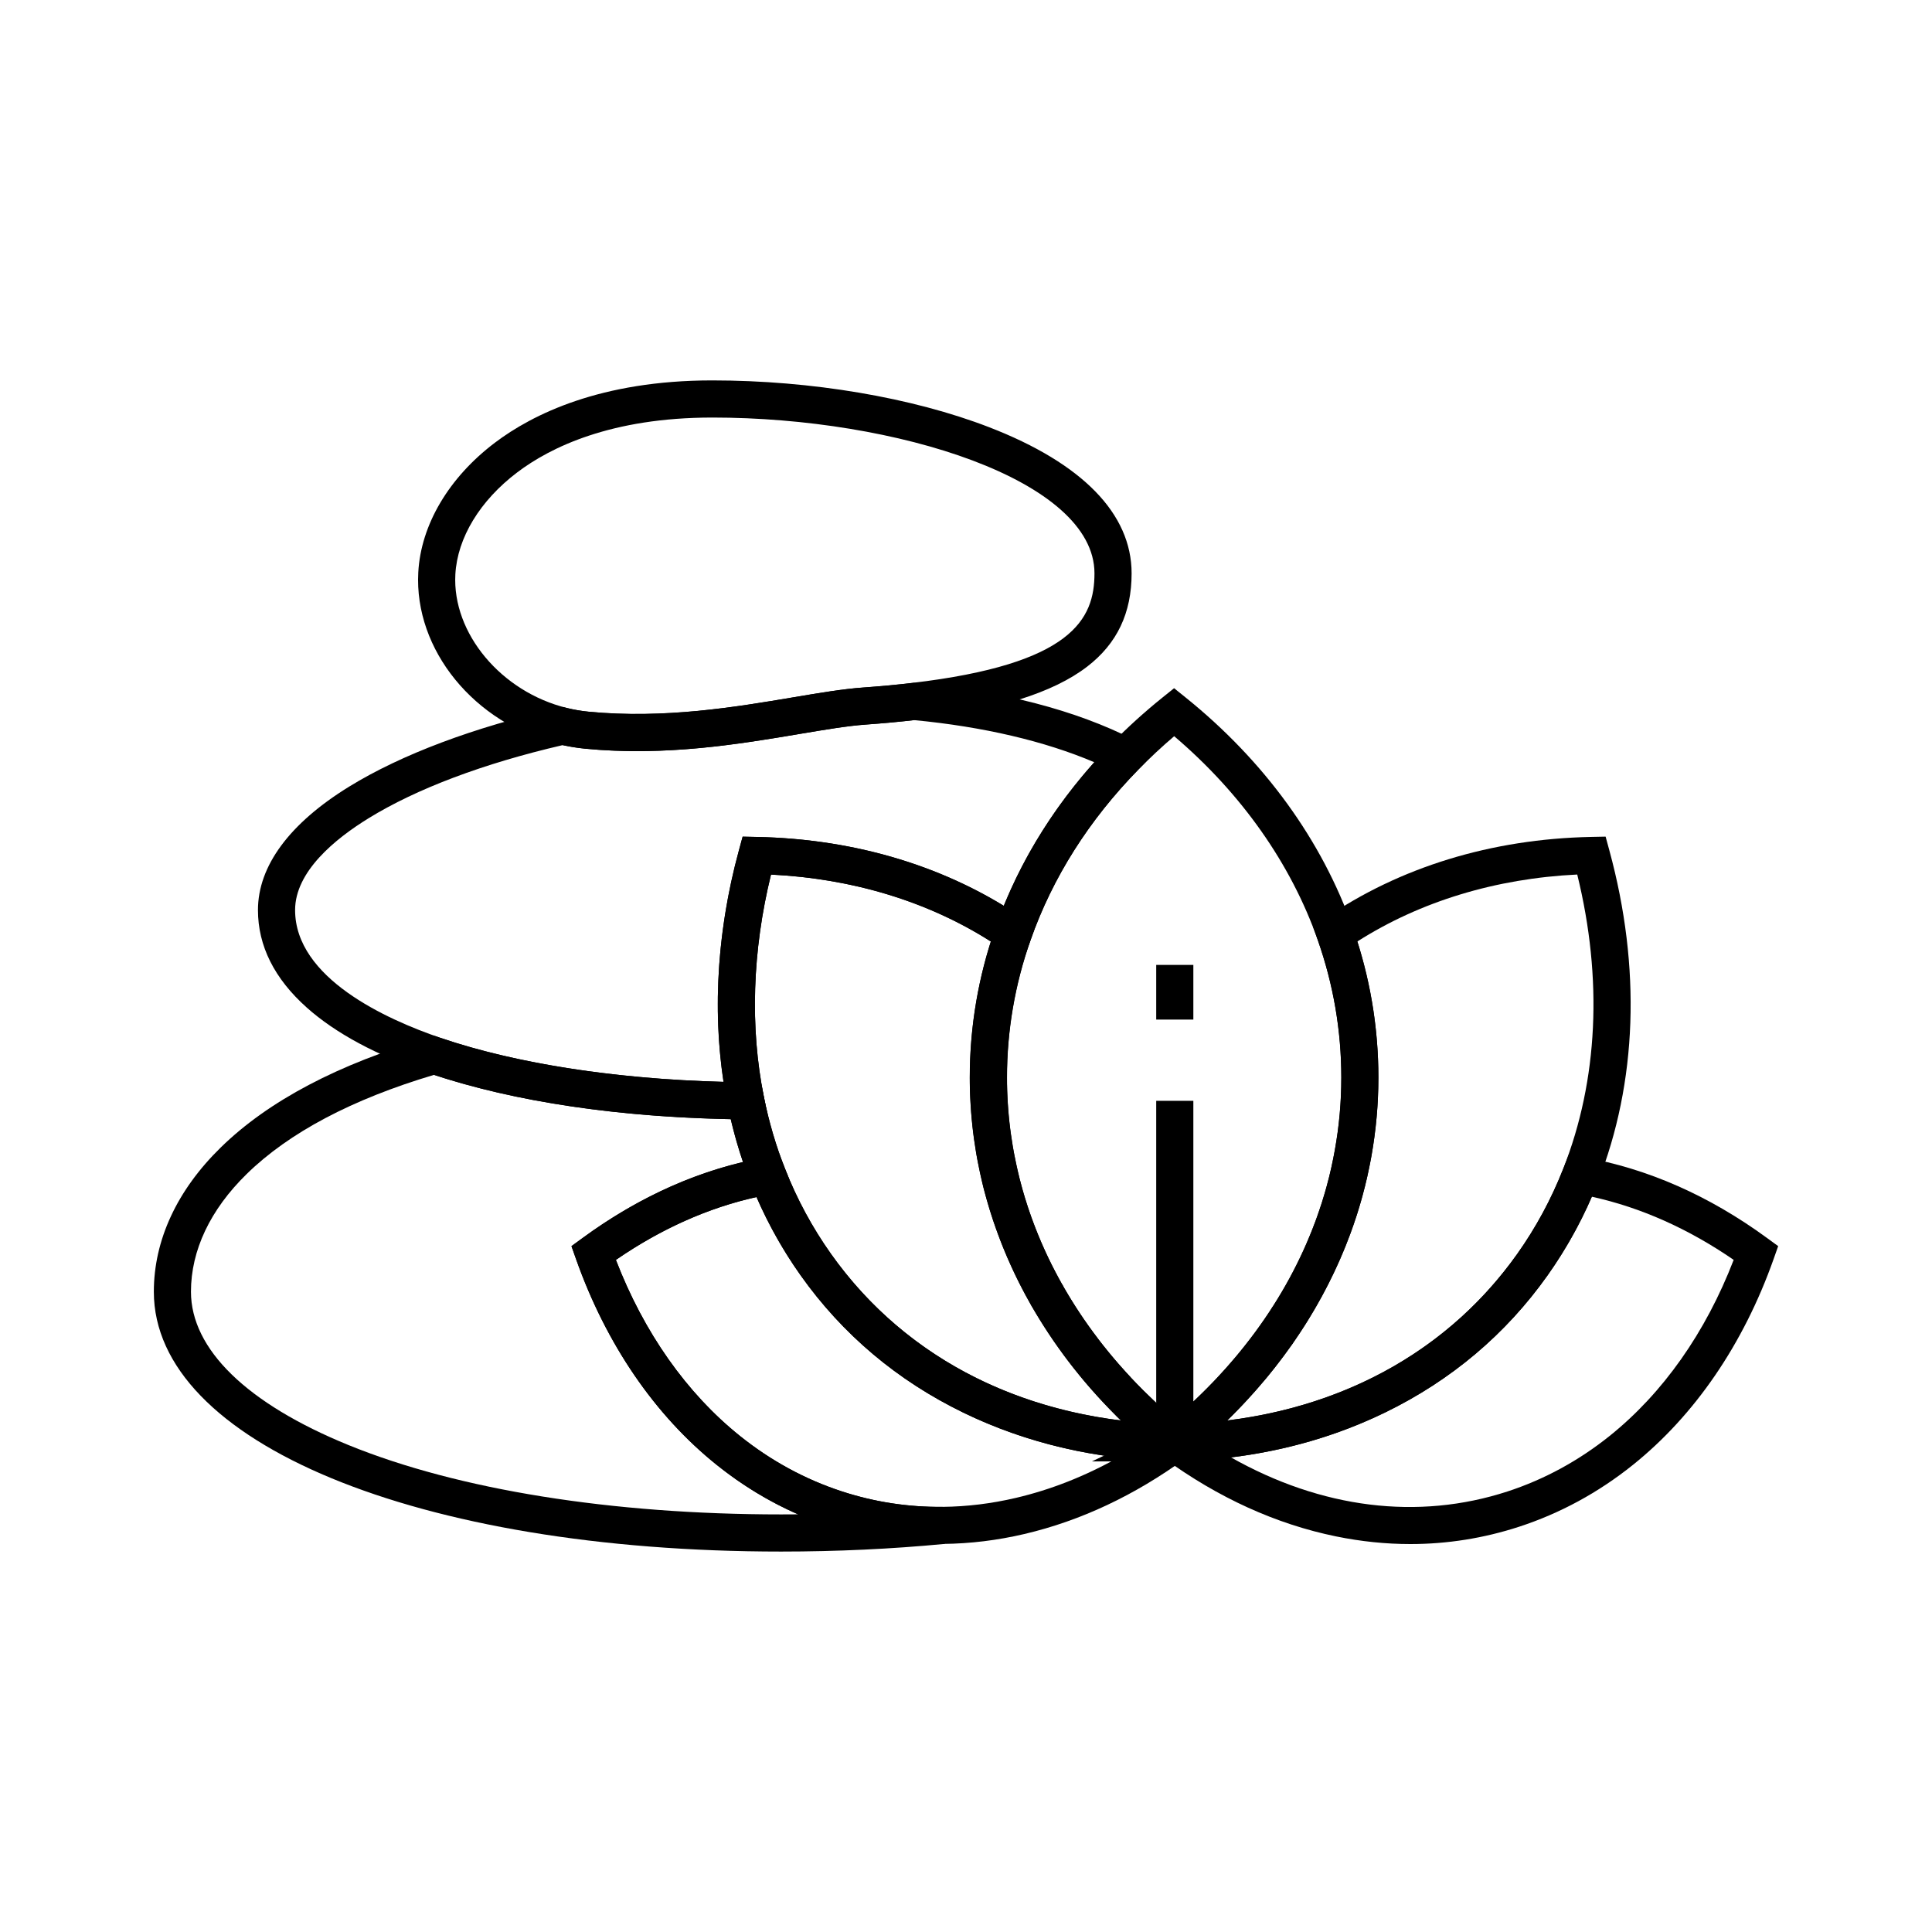
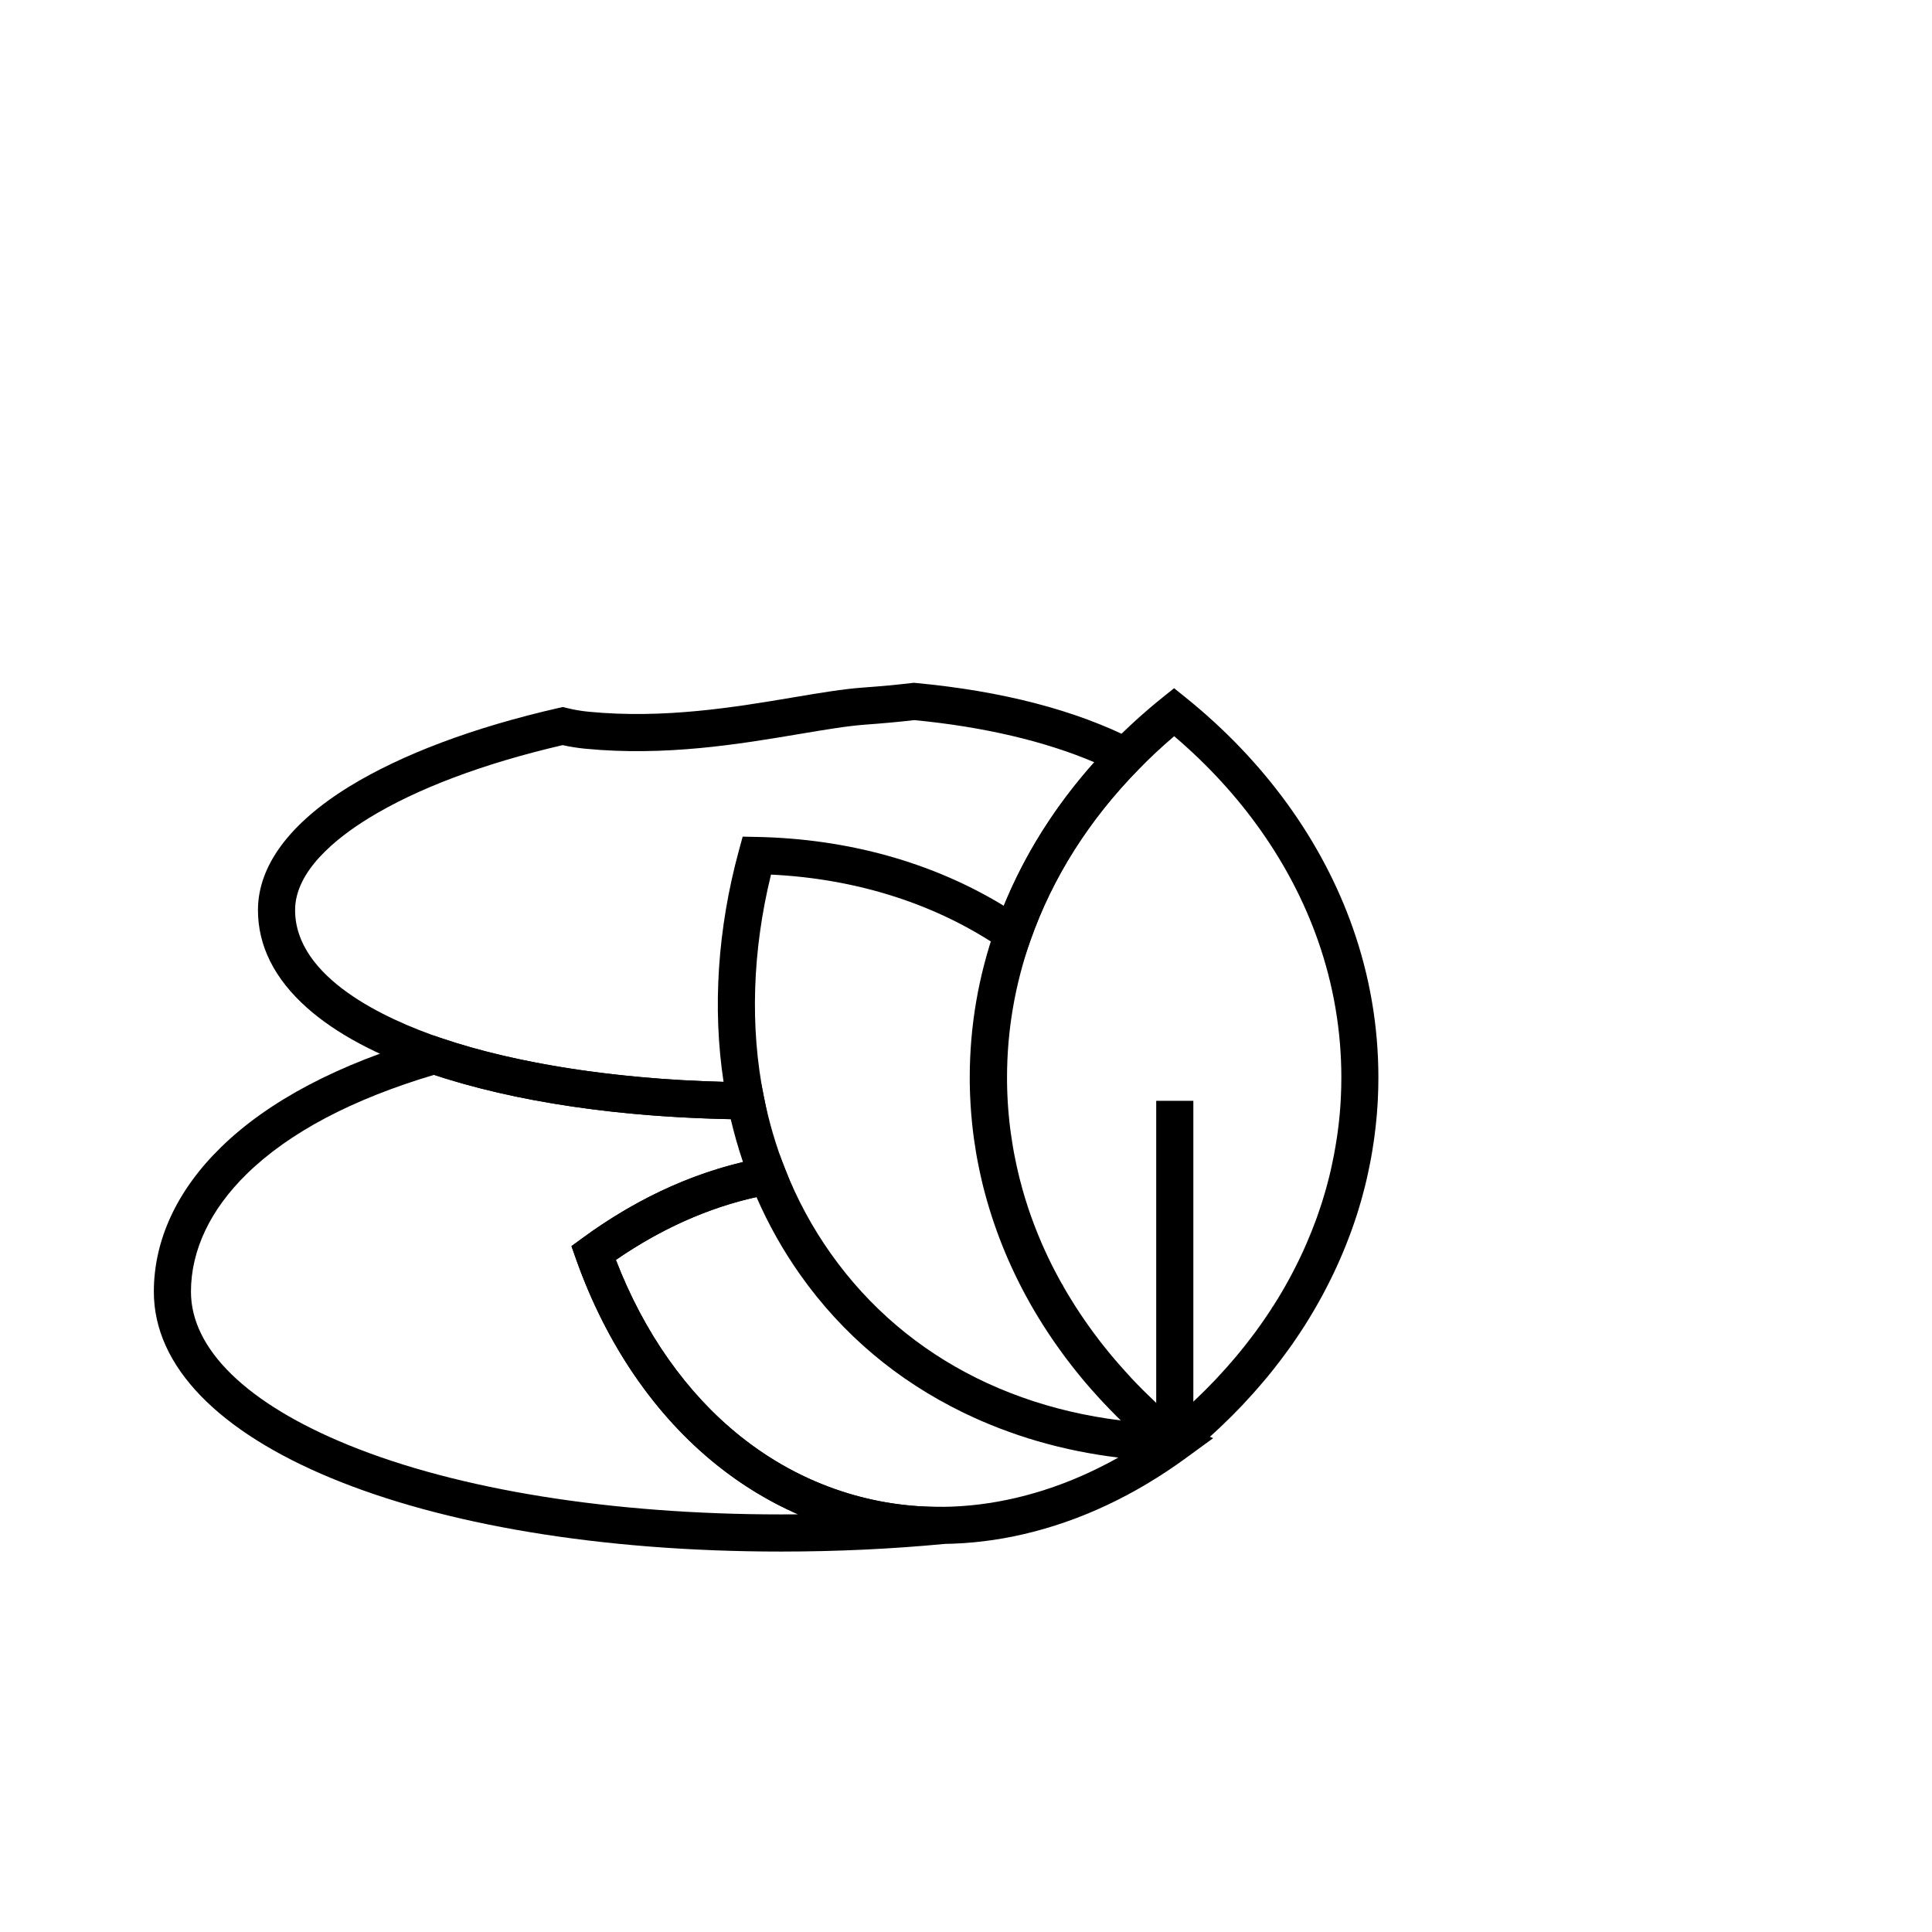
<svg xmlns="http://www.w3.org/2000/svg" fill="#000000" width="800px" height="800px" version="1.1" viewBox="144 144 512 512">
  <g>
    <path d="m351 555.18c-96.324 0-166.23-28.961-166.23-68.859 0-13.672 6.137-26.898 17.742-38.238 12.641-12.359 31.223-22.148 55.23-29.105l1.492-0.434 1.473 0.5c21.352 7.293 50.109 11.473 80.973 11.77l3.984 0.039 0.789 3.906c1.328 6.594 3.211 13 5.606 19.035l2.211 5.594-5.918 1.062c-14.195 2.543-28.016 8.402-41.133 17.438 7.414 19.246 18.734 35.332 32.891 46.672 8.195 6.574 17.297 11.52 27.047 14.695 8.625 2.812 17.598 4.176 26.652 4.082l0.527 9.816c-14.016 1.344-28.594 2.027-43.332 2.027zm-91.988-126.33c-21.719 6.465-38.406 15.297-49.625 26.262-9.668 9.453-14.781 20.242-14.781 31.203 0 15.238 14.84 29.676 41.777 40.652 29.059 11.844 69.762 18.367 114.62 18.367 1.496 0 2.996-0.004 4.488-0.02-7.652-3.356-14.867-7.738-21.539-13.086-16.422-13.16-29.32-32.02-37.293-54.535l-1.219-3.449 2.953-2.16c13.492-9.875 27.77-16.629 42.508-20.133-1.254-3.695-2.336-7.492-3.246-11.355-30.07-0.594-57.148-4.637-78.641-11.746z" />
    <path d="m347.65 440.71-6.07-0.059c-32.336-0.305-61.402-4.562-84.062-12.301-13.766-4.703-24.613-10.539-32.234-17.344-8.574-7.656-12.922-16.344-12.922-25.828 0-11.672 8.355-22.98 24.156-32.707 13.852-8.527 33.043-15.734 55.496-20.848l1.133-0.254 1.133 0.277c1.844 0.453 3.773 0.781 5.731 0.973 20.051 1.949 38.996-1.246 54.223-3.809 7.078-1.191 13.195-2.223 18.477-2.598 4.766-0.344 9-0.738 12.945-1.207l0.516-0.059 0.516 0.051c22.941 2.141 42.375 7.199 57.77 15.031l5.973 3.039-4.688 4.789c-13.176 13.453-22.812 28.68-28.645 45.266l-2.129 6.066-5.301-3.641c-17.246-11.863-38.383-18.66-61.344-19.77-4.949 20.184-5.606 40.492-1.871 58.984zm-54.547-99.242c-20.941 4.852-38.707 11.543-51.426 19.375-8.887 5.473-19.473 14.129-19.473 24.328 0 18.023 24.121 28.949 38.5 33.863 19.988 6.828 46.453 10.926 75.047 11.664-2.965-19.496-1.59-40.547 4.055-61.277l1.008-3.703 3.836 0.078c24.109 0.488 46.566 6.773 65.371 18.25 5.594-13.691 13.633-26.445 23.98-38.043-13.105-5.586-29.438-9.418-47.715-11.164-3.945 0.457-8.164 0.848-12.871 1.188-4.812 0.344-10.711 1.34-17.543 2.488-15.797 2.66-35.457 5.973-56.816 3.898-2.023-0.203-4.016-0.516-5.953-0.945z" />
-     <path d="m312.83 343.05c-4.496 0-9.098-0.195-13.781-0.648-2.43-0.242-4.82-0.648-7.121-1.211-22.254-5.445-38.199-25.012-37.078-45.516 0.684-12.586 8.082-25.102 20.297-34.348 9.957-7.531 28.035-16.516 57.609-16.516 26.262 0 53.031 4.531 73.441 12.43 24.66 9.543 37.691 22.926 37.691 38.699 0 10.535-3.848 18.617-11.758 24.707-9.066 6.981-23.891 11.602-45.324 14.117-4.144 0.492-8.648 0.91-13.398 1.246-4.812 0.344-10.723 1.34-17.559 2.488-12.328 2.082-27.016 4.551-43.02 4.551zm19.926-88.395c-26.844 0-42.918 7.898-51.672 14.523-9.898 7.492-15.875 17.344-16.41 27.035-0.852 15.598 12.148 31.152 29.594 35.418 1.852 0.453 3.777 0.781 5.738 0.973 20.043 1.938 38.984-1.246 54.203-3.809 7.09-1.195 13.211-2.223 18.496-2.598 4.594-0.324 8.949-0.734 12.945-1.207 42.535-4.992 48.395-16.914 48.395-29.051 0.004-24.695-52.371-41.285-101.29-41.285z" />
    <path d="m454.54 532.19-2.461-1.973c-0.625-0.5-1.246-1.004-1.852-1.516-0.379-0.316-0.789-0.656-1.207-1.008-0.355-0.301-0.715-0.609-1.074-0.914-0.457-0.391-0.914-0.793-1.371-1.195-0.555-0.492-1.102-0.98-1.645-1.473l-0.055-0.051c-0.441-0.402-0.879-0.801-1.32-1.211-0.285-0.266-0.582-0.547-0.867-0.816-0.41-0.379-0.801-0.758-1.195-1.152-0.48-0.461-0.965-0.93-1.438-1.402-0.605-0.602-1.211-1.215-1.812-1.84-0.25-0.25-0.5-0.512-0.742-0.777-0.285-0.289-0.57-0.59-0.852-0.891l-0.367-0.391c-0.195-0.207-0.391-0.418-0.582-0.625l-1.008-1.102c-0.461-0.512-0.926-1.027-1.379-1.543-0.055-0.059-0.102-0.113-0.156-0.176l-0.07-0.074c-0.328-0.367-0.656-0.746-0.969-1.121-0.121-0.137-0.242-0.281-0.359-0.422-0.07-0.074-0.133-0.152-0.203-0.234-0.195-0.227-0.383-0.453-0.574-0.684-0.168-0.195-0.328-0.395-0.488-0.59l-0.48-0.586c-0.461-0.562-0.898-1.105-1.34-1.664l-0.383-0.488c-0.145-0.176-0.301-0.383-0.457-0.586l-0.551-0.719c-0.098-0.133-0.195-0.262-0.301-0.391-0.062-0.078-0.117-0.156-0.176-0.23-0.266-0.348-0.531-0.703-0.793-1.059-0.121-0.164-0.234-0.309-0.344-0.469-0.402-0.551-0.801-1.094-1.191-1.645-0.438-0.605-0.887-1.246-1.324-1.883-0.434-0.633-0.867-1.273-1.293-1.922-0.328-0.496-0.664-1.012-1-1.535l-0.246-0.383c-0.336-0.523-0.66-1.043-0.984-1.566l-0.156-0.25c-0.09-0.148-0.184-0.297-0.266-0.438-0.203-0.328-0.398-0.66-0.602-0.988l-0.102-0.172c-0.148-0.246-0.301-0.496-0.441-0.746-0.191-0.324-0.395-0.668-0.594-1.02l-0.004-0.004-0.297-0.516c-0.48-0.84-0.945-1.672-1.379-2.484-0.324-0.605-0.648-1.215-0.961-1.82-0.227-0.43-0.441-0.855-0.66-1.285l-0.191-0.379c-0.113-0.223-0.207-0.418-0.305-0.621-0.078-0.156-0.152-0.309-0.23-0.469l-0.383-0.789c-0.102-0.211-0.207-0.43-0.305-0.645-0.07-0.148-0.145-0.301-0.211-0.453-0.082-0.176-0.172-0.359-0.25-0.535-0.168-0.363-0.328-0.715-0.488-1.062-0.285-0.633-0.582-1.301-0.871-1.957l-0.02-0.043c-0.344-0.801-0.684-1.613-1.012-2.426l-0.055-0.133c-0.004-0.012-0.004-0.02-0.012-0.031-0.004-0.016-0.016-0.035-0.02-0.051-0.227-0.562-0.453-1.125-0.668-1.691l-0.117-0.309c-0.168-0.438-0.328-0.871-0.492-1.305-0.203-0.535-0.395-1.066-0.586-1.609-0.168-0.461-0.328-0.93-0.488-1.398-0.059-0.168-0.129-0.379-0.203-0.594-0.059-0.184-0.121-0.363-0.184-0.543l-0.023-0.078c-0.551-1.664-1.062-3.324-1.52-4.945-0.039-0.137-0.078-0.281-0.117-0.422l-0.07-0.246c-0.059-0.207-0.113-0.414-0.172-0.629-0.078-0.281-0.156-0.574-0.23-0.855l-0.355-1.348c-0.016-0.07-0.031-0.137-0.051-0.207l-0.023-0.094c-0.082-0.336-0.164-0.676-0.242-1.008l-0.121-0.516c-0.09-0.367-0.168-0.719-0.246-1.074l-0.02-0.09c-0.09-0.375-0.168-0.746-0.246-1.125-0.184-0.867-0.363-1.723-0.527-2.582-0.059-0.289-0.117-0.625-0.184-0.965-0.039-0.203-0.074-0.414-0.113-0.621l-0.004-0.023c-0.039-0.195-0.074-0.395-0.102-0.594l-0.062-0.363c-0.176-1.043-0.348-2.18-0.531-3.473-0.07-0.516-0.137-0.992-0.195-1.48l-0.035-0.266c-0.07-0.551-0.137-1.133-0.195-1.703-0.062-0.562-0.121-1.137-0.172-1.711-0.004-0.043-0.012-0.09-0.012-0.137-0.043-0.457-0.082-0.914-0.121-1.379l-0.031-0.391c-0.051-0.645-0.094-1.254-0.129-1.859-0.02-0.254-0.031-0.512-0.043-0.773l-0.016-0.309c-0.02-0.32-0.035-0.648-0.051-0.965-0.016-0.27-0.023-0.543-0.035-0.812l-0.035-0.941c-0.012-0.246-0.016-0.496-0.02-0.746-0.004-0.113-0.004-0.223-0.004-0.336-0.012-0.32-0.02-0.633-0.02-0.961-0.004-0.227-0.004-0.453-0.004-0.684-0.004-0.289-0.004-0.582-0.004-0.875 0-13.523 2.289-26.875 6.805-39.68 6.312-17.949 16.707-34.395 30.898-48.879 4.144-4.242 8.641-8.32 13.363-12.113l3.086-2.481 3.086 2.484c20.809 16.754 36.113 37.844 44.262 61 4.508 12.793 6.793 26.137 6.793 39.66 0 1.984-0.051 3.949-0.145 5.844l-0.016 0.297c-0.02 0.43-0.039 0.852-0.074 1.285-0.035 0.609-0.078 1.23-0.129 1.84-0.012 0.137-0.02 0.277-0.035 0.41-0.023 0.363-0.059 0.734-0.094 1.098l-0.031 0.277c-0.039 0.488-0.094 0.973-0.145 1.461l-0.09 0.836c-0.094 0.84-0.203 1.727-0.34 2.707l-0.012 0.062c-0.059 0.414-0.117 0.828-0.176 1.238-0.062 0.438-0.129 0.875-0.203 1.309-0.062 0.41-0.129 0.809-0.195 1.215l-0.012 0.062c-0.051 0.289-0.098 0.582-0.152 0.875l-0.074 0.422c-0.078 0.441-0.164 0.879-0.246 1.312-0.23 1.195-0.438 2.188-0.648 3.129-0.094 0.434-0.195 0.895-0.305 1.363l-0.09 0.375c-0.113 0.488-0.23 0.98-0.348 1.465-0.27 1.078-0.523 2.023-0.773 2.918-0.094 0.348-0.188 0.688-0.289 1.043-0.242 0.836-0.5 1.703-0.766 2.559-0.074 0.25-0.152 0.496-0.23 0.742l-0.129 0.398c-0.375 1.16-0.789 2.383-1.27 3.723-0.078 0.227-0.172 0.477-0.266 0.727l-0.191 0.527c-0.129 0.34-0.262 0.68-0.391 1.02l-0.328 0.852c-0.129 0.344-0.262 0.684-0.395 1.023-0.508 1.266-0.969 2.383-1.426 3.426-0.301 0.695-0.613 1.402-0.934 2.098-0.297 0.66-0.621 1.348-0.949 2.035s-0.66 1.367-1 2.043c-0.348 0.707-0.719 1.434-1.098 2.156-0.266 0.5-0.527 0.992-0.793 1.492l-0.203 0.379c-0.383 0.703-0.754 1.379-1.137 2.043-0.582 1.039-1.254 2.18-2.09 3.559-0.109 0.176-0.23 0.383-0.359 0.586-0.242 0.391-0.492 0.793-0.746 1.199l-0.004 0.016-0.41 0.633c-0.383 0.59-0.766 1.188-1.156 1.77-0.414 0.625-0.816 1.23-1.234 1.836l-0.188 0.27c-0.094 0.137-0.188 0.27-0.281 0.402v0.035l-1.277 1.762c-0.27 0.375-0.547 0.754-0.82 1.125l-0.062 0.09c-0.055 0.07-0.109 0.145-0.156 0.211l-0.496 0.664c-0.207 0.281-0.418 0.555-0.629 0.836-0.582 0.773-1.16 1.512-1.656 2.141-0.43 0.531-0.836 1.039-1.25 1.551-0.098 0.121-0.195 0.246-0.297 0.367l-0.051 0.062c-0.32 0.391-0.656 0.793-1 1.195-1.703 2.027-3.477 4.031-5.273 5.934-0.285 0.309-0.582 0.621-0.875 0.93-1.605 1.684-3.312 3.387-5.059 5.047l-0.129 0.121c-0.223 0.211-0.438 0.418-0.66 0.625-1.457 1.371-2.965 2.731-4.481 4.039-0.391 0.34-0.801 0.695-1.219 1.043-0.398 0.344-0.801 0.684-1.211 1.012-0.348 0.289-0.688 0.574-1.043 0.855-0.164 0.137-0.328 0.277-0.492 0.41l-0.078 0.062-0.395 0.395zm-10.855-23.125 0.133 0.137c0.25 0.277 0.516 0.551 0.773 0.812l0.117 0.121c0.184 0.195 0.367 0.395 0.555 0.582l0.07 0.074c0.551 0.574 1.117 1.145 1.688 1.711 0.453 0.453 0.895 0.879 1.344 1.309l0.078 0.074c0.324 0.324 0.656 0.641 0.984 0.949l0.078 0.078c0.254 0.246 0.516 0.496 0.781 0.742 0.414 0.391 0.82 0.758 1.234 1.137l0.059 0.055c0.496 0.457 1 0.898 1.504 1.348 0.422 0.375 0.852 0.746 1.285 1.117 0.266 0.227 0.527 0.453 0.793 0.68 0.305-0.254 0.609-0.516 0.91-0.781 1.445-1.25 2.863-2.527 4.231-3.816l0.074-0.07c0.156-0.145 0.309-0.289 0.469-0.441l0.164-0.156c1.645-1.566 3.238-3.152 4.746-4.738 0.266-0.277 0.508-0.531 0.742-0.789l0.051-0.051c1.672-1.777 3.332-3.641 4.934-5.551 0.32-0.379 0.625-0.742 0.926-1.113l0.254-0.316c0.418-0.516 0.832-1.023 1.238-1.539 0.441-0.562 0.984-1.25 1.504-1.938l0.035-0.043c0.191-0.25 0.383-0.508 0.57-0.758l0.363-0.48c0.109-0.152 0.223-0.305 0.336-0.453 0.25-0.34 0.5-0.684 0.746-1.027l0.328-0.457c0.375-0.523 0.738-1.039 1.102-1.566l0.016-0.023c0.062-0.094 0.121-0.184 0.188-0.27 0.379-0.551 0.742-1.098 1.113-1.648 0.266-0.402 0.535-0.816 0.809-1.23l0.051-0.152 0.398-0.543c0.316-0.488 0.621-0.984 0.926-1.477 0.109-0.172 0.195-0.32 0.285-0.461 0.793-1.301 1.406-2.352 1.957-3.324 0.367-0.645 0.703-1.258 1.039-1.871l0.188-0.348c0.246-0.461 0.496-0.922 0.738-1.387 0.34-0.648 0.68-1.305 1.004-1.969 0.324-0.648 0.629-1.273 0.934-1.91 0.301-0.629 0.594-1.254 0.879-1.891 0.305-0.66 0.586-1.293 0.859-1.93 0.418-0.953 0.84-1.984 1.309-3.144 0.113-0.285 0.227-0.582 0.336-0.875l0.355-0.926c0.113-0.297 0.23-0.594 0.344-0.891l0.176-0.48c0.074-0.203 0.148-0.402 0.223-0.605 0.453-1.277 0.836-2.406 1.18-3.473l0.117-0.367c0.059-0.188 0.117-0.375 0.172-0.555l0.023-0.078c0.25-0.812 0.5-1.637 0.738-2.457 0.09-0.297 0.156-0.555 0.23-0.82l0.02-0.07c0.23-0.82 0.461-1.699 0.707-2.672 0.113-0.457 0.227-0.945 0.344-1.434l0.043-0.203c0.098-0.418 0.203-0.867 0.297-1.312 0.195-0.879 0.383-1.781 0.59-2.867 0.074-0.379 0.148-0.773 0.215-1.172l0.082-0.469c0.043-0.242 0.09-0.48 0.129-0.723l0.012-0.074c0.062-0.375 0.121-0.746 0.184-1.121l0.012-0.059c0.062-0.379 0.121-0.758 0.176-1.141l0.012-0.055c0.059-0.379 0.113-0.762 0.164-1.141l0.012-0.055c0.121-0.875 0.223-1.668 0.301-2.406l0.09-0.812c0.043-0.434 0.094-0.859 0.129-1.289l0.035-0.359c0.031-0.309 0.055-0.621 0.078-0.93l0.02-0.23c0.004-0.055 0.012-0.113 0.016-0.168l0.004-0.055c0.043-0.547 0.082-1.098 0.113-1.637l0.004-0.09c0.023-0.348 0.043-0.695 0.059-1.043l0.016-0.316c0.09-1.738 0.133-3.539 0.133-5.352 0-12.41-2.098-24.652-6.234-36.395-7.133-20.273-20.254-38.887-38.066-54.047-3.297 2.805-6.449 5.746-9.41 8.777-13.18 13.457-22.812 28.684-28.648 45.27-4.144 11.758-6.242 24.008-6.242 36.414 0 0.25 0 0.492 0.004 0.738v0.094c0 0.191 0 0.379 0.004 0.566v0.109c0 0.262 0.012 0.512 0.02 0.766l0.004 0.383c0.004 0.215 0.012 0.43 0.016 0.645l0.012 0.363c0.012 0.172 0.016 0.344 0.02 0.516 0.012 0.227 0.016 0.449 0.031 0.676l0.004 0.113c0.012 0.242 0.02 0.492 0.035 0.738l0.023 0.434c0.012 0.207 0.02 0.414 0.035 0.621l0.004 0.051c0.035 0.562 0.074 1.121 0.117 1.684l0.031 0.363c0.035 0.422 0.07 0.84 0.113 1.258 0.012 0.074 0.016 0.152 0.02 0.23 0.039 0.488 0.094 0.98 0.148 1.465 0.059 0.527 0.117 1.055 0.184 1.57l0.035 0.27c0.055 0.43 0.113 0.871 0.176 1.312 0.168 1.188 0.324 2.223 0.488 3.164 0.023 0.137 0.051 0.277 0.07 0.414 0.02 0.121 0.039 0.25 0.062 0.367l0.043 0.234c0.02 0.121 0.039 0.25 0.062 0.367l0.016 0.09c0.055 0.297 0.109 0.59 0.168 0.879 0.164 0.84 0.324 1.629 0.492 2.406l0.012 0.051c0.062 0.297 0.121 0.59 0.191 0.879l0.043 0.188c0.07 0.316 0.145 0.633 0.215 0.949l0.129 0.543c0.062 0.281 0.133 0.562 0.203 0.836 0.039 0.145 0.074 0.281 0.102 0.422l0.305 1.152c0.07 0.27 0.137 0.523 0.203 0.758l0.016 0.062c0.043 0.176 0.094 0.344 0.137 0.512 0.035 0.117 0.07 0.242 0.098 0.359 0.016 0.059 0.031 0.113 0.043 0.168l0.02 0.074c0.418 1.477 0.887 2.996 1.391 4.523 0.074 0.207 0.145 0.418 0.211 0.629 0.059 0.172 0.117 0.348 0.176 0.523 0.152 0.453 0.297 0.859 0.441 1.27 0.184 0.512 0.363 1.004 0.551 1.504 0.152 0.41 0.305 0.812 0.461 1.219l0.109 0.281c0.195 0.5 0.41 1.039 0.625 1.57l0.059 0.152c0.004 0.012 0.004 0.016 0.012 0.023 0.012 0.02 0.016 0.039 0.023 0.062 0.297 0.727 0.602 1.453 0.906 2.168 0.27 0.613 0.543 1.23 0.82 1.844 0.148 0.336 0.297 0.648 0.441 0.969 0.062 0.137 0.133 0.285 0.203 0.43 0.09 0.188 0.184 0.379 0.27 0.57 0.078 0.168 0.152 0.324 0.227 0.477l0.148 0.305c0.074 0.152 0.152 0.305 0.227 0.457l0.215 0.449c0.082 0.176 0.172 0.344 0.254 0.516l0.188 0.363c0.195 0.391 0.395 0.777 0.602 1.168l0.031 0.055c0.285 0.555 0.586 1.117 0.887 1.672 0.305 0.566 0.625 1.152 0.961 1.738l0.129 0.133 0.27 0.562c0.242 0.418 0.48 0.84 0.727 1.254 0.145 0.246 0.27 0.457 0.398 0.664l0.117 0.195c0.184 0.301 0.359 0.605 0.547 0.898l0.062 0.102c0.055 0.094 0.113 0.188 0.172 0.281l0.156 0.254c0.297 0.477 0.586 0.945 0.891 1.418l0.25 0.395c0.305 0.473 0.609 0.945 0.926 1.418 0.41 0.613 0.801 1.207 1.211 1.797 0.402 0.59 0.812 1.172 1.23 1.75 0.383 0.547 0.758 1.055 1.133 1.566l0.059 0.078c0.051 0.07 0.102 0.137 0.156 0.207l0.078 0.102c0.25 0.34 0.5 0.68 0.758 1.012l0.121 0.168c0.109 0.145 0.215 0.285 0.324 0.43l0.496 0.645c0.129 0.164 0.25 0.328 0.383 0.492l0.41 0.516c0.395 0.508 0.793 0.992 1.195 1.484l0.512 0.621c0.121 0.152 0.246 0.305 0.379 0.457l0.723 0.859 0.094 0.113c0.074 0.09 0.148 0.184 0.227 0.266l0.09 0.102c0.246 0.297 0.496 0.59 0.758 0.879 0.062 0.07 0.129 0.145 0.188 0.211l0.07 0.082c0.457 0.523 0.922 1.043 1.387 1.555l0.102 0.113c0.031 0.035 0.062 0.074 0.098 0.113l0.723 0.781c0.168 0.184 0.336 0.363 0.5 0.543zm-10.559 2.996c0.004 0.004 0.012 0.016 0.016 0.02zm7.609-6.234 0.004 0.004c0-0.004-0.004-0.004-0.004-0.004zm-1.172-1.289 0.004 0.012c0.004-0.008-0.004-0.012-0.004-0.012z" />
-     <path d="m517.75 553.19c-6.496 0-13.059-0.676-19.66-2.023-15.875-3.242-31.23-10.219-45.652-20.742l-5.363-3.91 6.711-5.043 1.57-0.035c38.473-0.859 70.707-16.898 90.754-45.164 4.934-6.965 9.027-14.547 12.168-22.539l1.473-3.742 3.961 0.699c16.887 2.973 33.227 10.168 48.566 21.387l2.957 2.16-1.219 3.453c-7.969 22.508-20.867 41.367-37.293 54.535-9.125 7.316-19.273 12.828-30.145 16.375-9.398 3.059-19.035 4.59-28.828 4.59zm-47.516-22.961c23.938 13.52 49.523 16.758 73.277 9.02 9.742-3.184 18.844-8.129 27.039-14.699 14.156-11.344 25.477-27.43 32.891-46.672-12.031-8.277-24.645-13.895-37.59-16.734-3.184 7.336-7.121 14.32-11.723 20.82-11.051 15.586-25.516 27.805-42.984 36.32-12.617 6.152-26.328 10.148-40.91 11.945z" />
    <path d="m392.89 553.17c-9.789 0-19.469-1.535-28.781-4.57-10.875-3.543-21.02-9.047-30.148-16.375-16.434-13.164-29.328-32.023-37.293-54.539l-1.219-3.449 2.953-2.16c15.223-11.145 31.445-18.316 48.223-21.32l3.969-0.715 1.477 3.754c3.133 7.977 7.219 15.539 12.145 22.477 20.098 28.344 52.414 44.383 91.004 45.164h2.258l0.723 0.836 7.32 2.844-7.273 5.305c-13.52 9.859-27.906 16.625-42.762 20.102-7.16 1.684-14.414 2.566-21.57 2.633-0.348 0.016-0.684 0.016-1.023 0.016zm-85.672-75.289c7.41 19.242 18.73 35.324 32.891 46.672 8.207 6.578 17.309 11.523 27.047 14.695 8.613 2.809 17.59 4.184 26.652 4.082 6.434-0.059 12.965-0.859 19.418-2.375 9.254-2.168 18.336-5.746 27.129-10.688-14.633-1.766-28.395-5.758-41.059-11.906-17.535-8.516-32.043-20.758-43.125-36.383-4.59-6.469-8.512-13.438-11.695-20.746-12.836 2.848-25.34 8.434-37.258 16.648z" />
-     <path d="m455.21 531.29h-21.836l19.129-9.113c18.629-15.121 32.492-33.977 40.094-54.539 4.551-12.289 6.859-25.113 6.859-38.109 0-12.402-2.102-24.652-6.238-36.414l-1.25-3.551 3.106-2.137c19.805-13.625 44.215-21.102 70.594-21.633l3.836-0.078 1.008 3.703c8.434 30.992 7.371 61.391-3.07 87.914-3.43 8.734-7.902 17.02-13.297 24.633-11.051 15.582-25.516 27.797-42.984 36.316-16.773 8.172-35.469 12.547-55.578 12.992h-0.109c-0.086 0.016-0.176 0.016-0.262 0.016zm48.504-137.79c3.699 11.691 5.574 23.789 5.574 36.027 0 14.168-2.516 28.141-7.469 41.523-6.699 18.125-17.855 34.984-32.594 49.391 32.328-3.984 59.297-19.371 76.879-44.168 4.934-6.965 9.027-14.547 12.168-22.539v-0.004c9.238-23.473 10.508-50.355 3.711-77.973-21.609 1.047-41.609 7.133-58.27 17.742z" />
-     <path d="m469.52 531.58-14.465-0.289c-20.168-0.402-38.926-4.754-55.758-12.93-17.535-8.516-32.039-20.758-43.125-36.383-5.379-7.586-9.844-15.852-13.273-24.566-2.602-6.598-4.656-13.566-6.098-20.703-4.266-21.137-3.234-44.398 2.992-67.277l1.008-3.703 3.836 0.078c26.383 0.535 50.793 8.016 70.594 21.633l3.106 2.137-1.254 3.551c-4.144 11.75-6.242 24-6.242 36.406 0 0.25 0 0.496 0.004 0.742v0.082c0 0.188 0 0.375 0.004 0.555v0.117c0 0.234 0.004 0.461 0.016 0.695l0.012 0.457c0.004 0.215 0.012 0.434 0.016 0.645l0.012 0.359c0.012 0.172 0.016 0.344 0.02 0.516 0.012 0.227 0.016 0.449 0.031 0.676l0.004 0.121c0.004 0.168 0.016 0.34 0.023 0.512l0.035 0.648c0.012 0.207 0.02 0.414 0.035 0.621l0.004 0.051c0.035 0.547 0.07 1.098 0.113 1.637l0.004 0.078c0.031 0.414 0.07 0.82 0.102 1.23l0.035 0.367c0.004 0.07 0.016 0.137 0.02 0.207 0.039 0.492 0.094 0.984 0.148 1.473 0.059 0.531 0.117 1.055 0.184 1.574l0.035 0.27c0.055 0.434 0.117 0.879 0.176 1.328 0.164 1.16 0.32 2.195 0.48 3.152 0.023 0.133 0.043 0.266 0.07 0.402 0.02 0.129 0.043 0.254 0.07 0.383l0.043 0.246c0.02 0.117 0.039 0.242 0.062 0.359l0.02 0.09c0.055 0.297 0.109 0.586 0.164 0.875 0.156 0.828 0.316 1.605 0.488 2.383 0.078 0.363 0.148 0.695 0.223 1.02 0.082 0.363 0.156 0.715 0.242 1.066l0.121 0.512c0.07 0.289 0.137 0.586 0.211 0.875 0.039 0.145 0.074 0.281 0.102 0.422 0.098 0.383 0.203 0.766 0.301 1.141l0.051 0.195c0.039 0.164 0.082 0.324 0.129 0.488l0.184 0.668c0.035 0.117 0.062 0.234 0.098 0.355 0.016 0.055 0.031 0.113 0.043 0.168l0.023 0.078c0.449 1.578 0.922 3.109 1.398 4.547l0.113 0.34c0.078 0.242 0.164 0.488 0.25 0.727l0.184 0.523c0.094 0.266 0.188 0.535 0.281 0.809 0.184 0.508 0.363 1.004 0.547 1.5 0.148 0.398 0.301 0.793 0.453 1.195l0.117 0.309c0.195 0.5 0.41 1.039 0.625 1.57l0.062 0.168c0.004 0.004 0.004 0.016 0.012 0.02 0.004 0.012 0.012 0.023 0.016 0.035 0.301 0.727 0.605 1.461 0.914 2.184 0.27 0.613 0.543 1.23 0.82 1.844 0.059 0.121 0.129 0.285 0.203 0.441 0.074 0.168 0.148 0.328 0.227 0.496 0.098 0.215 0.191 0.41 0.281 0.602l0.191 0.398c0.078 0.172 0.156 0.336 0.234 0.492l0.156 0.324c0.074 0.152 0.148 0.301 0.223 0.453l0.195 0.402c0.102 0.211 0.191 0.391 0.277 0.555l0.184 0.363c0.195 0.391 0.395 0.781 0.602 1.172l0.023 0.051c0.285 0.555 0.586 1.117 0.887 1.672 0.277 0.512 0.57 1.055 0.914 1.664l0.359 0.629c0.266 0.461 0.531 0.93 0.801 1.387 0.152 0.262 0.285 0.48 0.418 0.703l0.152 0.262c0.156 0.266 0.316 0.527 0.48 0.793l0.074 0.121c0.059 0.102 0.121 0.211 0.191 0.316l0.152 0.246c0.289 0.469 0.574 0.93 0.875 1.391 0.398 0.621 0.777 1.215 1.176 1.812 0.398 0.602 0.801 1.199 1.211 1.797 0.402 0.59 0.812 1.172 1.23 1.75 0.383 0.543 0.754 1.047 1.133 1.559l0.059 0.078c0.055 0.074 0.109 0.148 0.164 0.215l0.113 0.156c0.223 0.309 0.453 0.609 0.684 0.91l0.324 0.43c0.109 0.145 0.211 0.281 0.32 0.422l0.328 0.422c0.129 0.164 0.25 0.324 0.379 0.488l0.402 0.512c0.398 0.5 0.801 1.004 1.215 1.512 0.098 0.121 0.176 0.215 0.262 0.316l0.078 0.094c0.191 0.23 0.379 0.461 0.574 0.695l0.062 0.078c0.043 0.055 0.094 0.113 0.137 0.168l0.035 0.023 0.453 0.547c0.102 0.129 0.215 0.254 0.324 0.383l0.09 0.102c0.234 0.281 0.48 0.566 0.723 0.84l0.004 0.004 0.285 0.324c0.457 0.523 0.914 1.039 1.383 1.551l0.102 0.113c0.035 0.039 0.07 0.078 0.109 0.121 0.227 0.246 0.453 0.492 0.68 0.738 0.191 0.211 0.359 0.391 0.523 0.562l0.336 0.359c0.246 0.266 0.496 0.531 0.746 0.789l0.145 0.148c0.184 0.195 0.363 0.391 0.555 0.582l0.074 0.074c0.551 0.574 1.117 1.152 1.684 1.711 0.355 0.355 0.703 0.688 1.055 1.027l0.309 0.301c0.367 0.363 0.699 0.688 1.047 1.004l0.891 0.84c0.402 0.383 0.828 0.762 1.246 1.141 0.523 0.473 1.02 0.922 1.523 1.367 0.422 0.375 0.852 0.746 1.285 1.121l0.113 0.098c0.305 0.262 0.609 0.527 0.922 0.789 0.363 0.309 0.727 0.621 1.102 0.926l0.082 0.074c0.473 0.402 0.992 0.832 1.645 1.352zm-121.2-155.8c-4.949 20.184-5.606 40.492-1.871 58.984 1.324 6.566 3.211 12.973 5.606 19.039 3.144 7.981 7.227 15.543 12.148 22.484 17.59 24.809 44.547 40.191 76.875 44.168-0.34-0.328-0.68-0.66-1.008-0.988-0.605-0.602-1.219-1.227-1.805-1.84-0.25-0.25-0.496-0.508-0.734-0.762-0.301-0.301-0.59-0.613-0.879-0.926l-0.355-0.375c-0.191-0.207-0.383-0.41-0.57-0.613-0.246-0.266-0.523-0.566-0.801-0.867l-0.223-0.246c-0.453-0.5-0.906-1.004-1.348-1.516-0.059-0.062-0.113-0.129-0.172-0.191-0.031-0.035-0.059-0.07-0.09-0.102l-0.043-0.051c-0.309-0.359-0.629-0.719-0.93-1.082l-0.031-0.035c-0.102-0.121-0.207-0.242-0.309-0.363-0.074-0.078-0.145-0.164-0.207-0.246l-0.113-0.133c-0.156-0.184-0.316-0.367-0.469-0.555-0.195-0.234-0.391-0.469-0.582-0.703-0.148-0.172-0.281-0.34-0.422-0.516-0.418-0.512-0.848-1.043-1.27-1.578l-0.395-0.5c-0.148-0.184-0.305-0.391-0.461-0.59l-0.289-0.375c-0.148-0.188-0.281-0.363-0.414-0.543l-0.168-0.215c-0.059-0.074-0.113-0.148-0.156-0.211-0.285-0.375-0.551-0.723-0.809-1.078-0.109-0.145-0.223-0.289-0.324-0.438-0.402-0.551-0.801-1.094-1.188-1.645-0.438-0.609-0.887-1.25-1.324-1.891-0.434-0.625-0.859-1.27-1.285-1.91-0.43-0.645-0.848-1.289-1.266-1.945-0.32-0.492-0.633-1.004-0.953-1.52l-0.078-0.129c-0.129-0.195-0.246-0.395-0.363-0.59-0.188-0.305-0.367-0.605-0.551-0.906l-0.137-0.227c-0.156-0.262-0.309-0.516-0.461-0.777-0.168-0.281-0.344-0.582-0.523-0.891l-0.102-0.098-0.34-0.668c-0.512-0.895-0.93-1.652-1.312-2.367-0.324-0.602-0.648-1.211-0.961-1.82-0.227-0.43-0.441-0.859-0.66-1.289l-0.191-0.375c-0.113-0.227-0.215-0.43-0.316-0.633-0.062-0.121-0.145-0.285-0.223-0.449l-0.398-0.82c-0.094-0.191-0.188-0.391-0.281-0.586l-0.168-0.355c-0.102-0.223-0.211-0.441-0.309-0.66-0.09-0.188-0.188-0.41-0.285-0.625l-0.172-0.383c-0.309-0.688-0.605-1.352-0.895-2.012l-0.02-0.043c-0.34-0.793-0.668-1.594-1-2.391l-0.09-0.227c-0.004-0.012-0.004-0.016-0.012-0.023-0.227-0.562-0.453-1.125-0.668-1.688l-0.129-0.34c-0.164-0.422-0.324-0.848-0.48-1.273-0.203-0.535-0.395-1.066-0.586-1.605-0.109-0.305-0.215-0.613-0.324-0.926l-0.145-0.41c-0.113-0.316-0.215-0.629-0.324-0.945l-0.102-0.309c-0.531-1.586-1.043-3.246-1.531-4.965-0.039-0.137-0.078-0.281-0.117-0.422l-0.227-0.82c-0.074-0.25-0.137-0.5-0.203-0.754l-0.039-0.145c-0.102-0.379-0.211-0.801-0.324-1.227l-0.031-0.129c-0.016-0.07-0.031-0.137-0.051-0.211l-0.023-0.094c-0.09-0.348-0.168-0.699-0.25-1.047l-0.113-0.48c-0.094-0.402-0.188-0.797-0.27-1.195-0.082-0.363-0.168-0.742-0.246-1.121-0.184-0.848-0.355-1.688-0.516-2.543-0.059-0.297-0.121-0.629-0.184-0.969-0.039-0.191-0.074-0.395-0.102-0.59l-0.012-0.051c-0.039-0.203-0.074-0.402-0.109-0.605l-0.059-0.355c-0.176-1.059-0.355-2.195-0.531-3.473-0.07-0.5-0.133-0.988-0.195-1.48l-0.035-0.266c-0.07-0.551-0.137-1.125-0.195-1.703-0.062-0.555-0.121-1.133-0.172-1.711-0.004-0.043-0.004-0.09-0.012-0.133l-0.035-0.355c-0.043-0.48-0.09-0.965-0.121-1.453-0.051-0.605-0.09-1.215-0.129-1.82-0.02-0.254-0.031-0.516-0.043-0.773l-0.035-0.613c-0.016-0.223-0.023-0.449-0.035-0.664-0.016-0.27-0.023-0.543-0.035-0.812l-0.035-0.941c-0.012-0.25-0.016-0.496-0.02-0.746-0.004-0.098-0.004-0.203-0.004-0.305-0.016-0.328-0.02-0.66-0.02-0.992-0.004-0.227-0.004-0.457-0.004-0.688-0.004-0.289-0.004-0.582-0.004-0.871 0-12.246 1.875-24.348 5.578-36.027-16.66-10.609-36.66-16.695-58.273-17.738zm92.477 130.12 0.016 0.02c-0.004-0.008-0.008-0.016-0.016-0.02z" />
-     <path d="m450.41 399.71h9.84v14.488h-9.84z" />
    <path d="m450.41 435.73h9.84v90.695h-9.84z" />
  </g>
</svg>